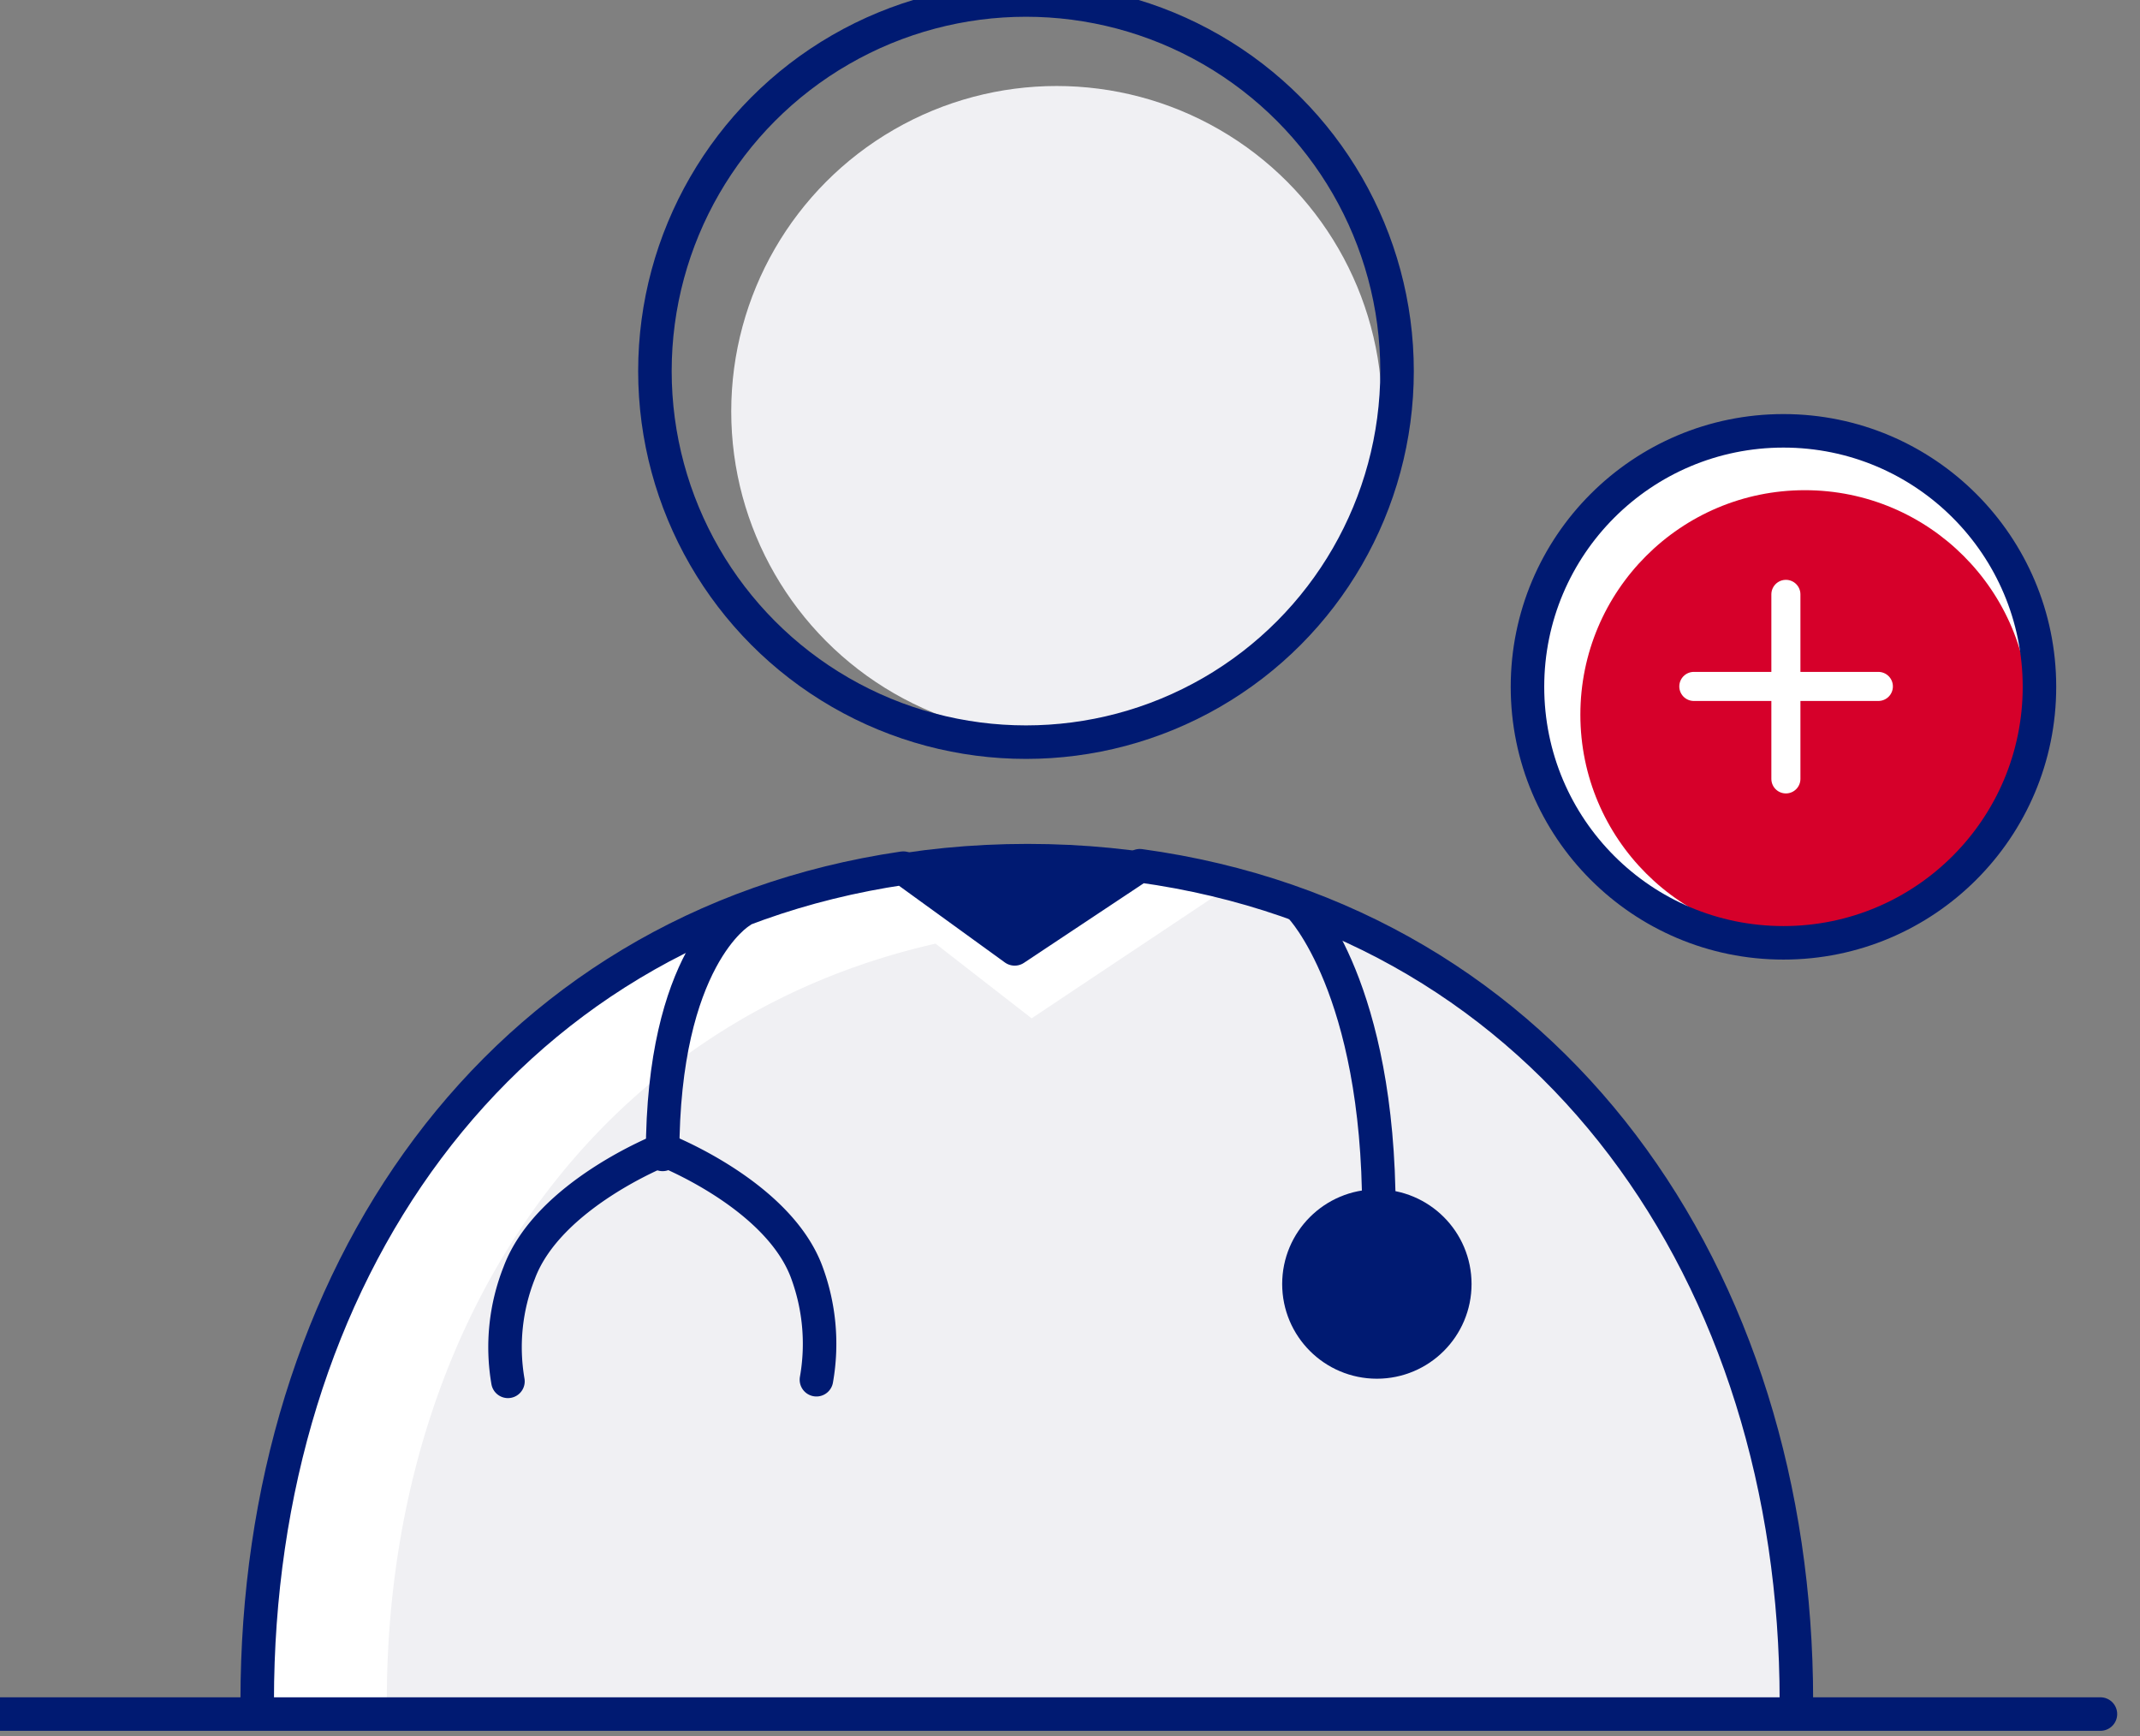
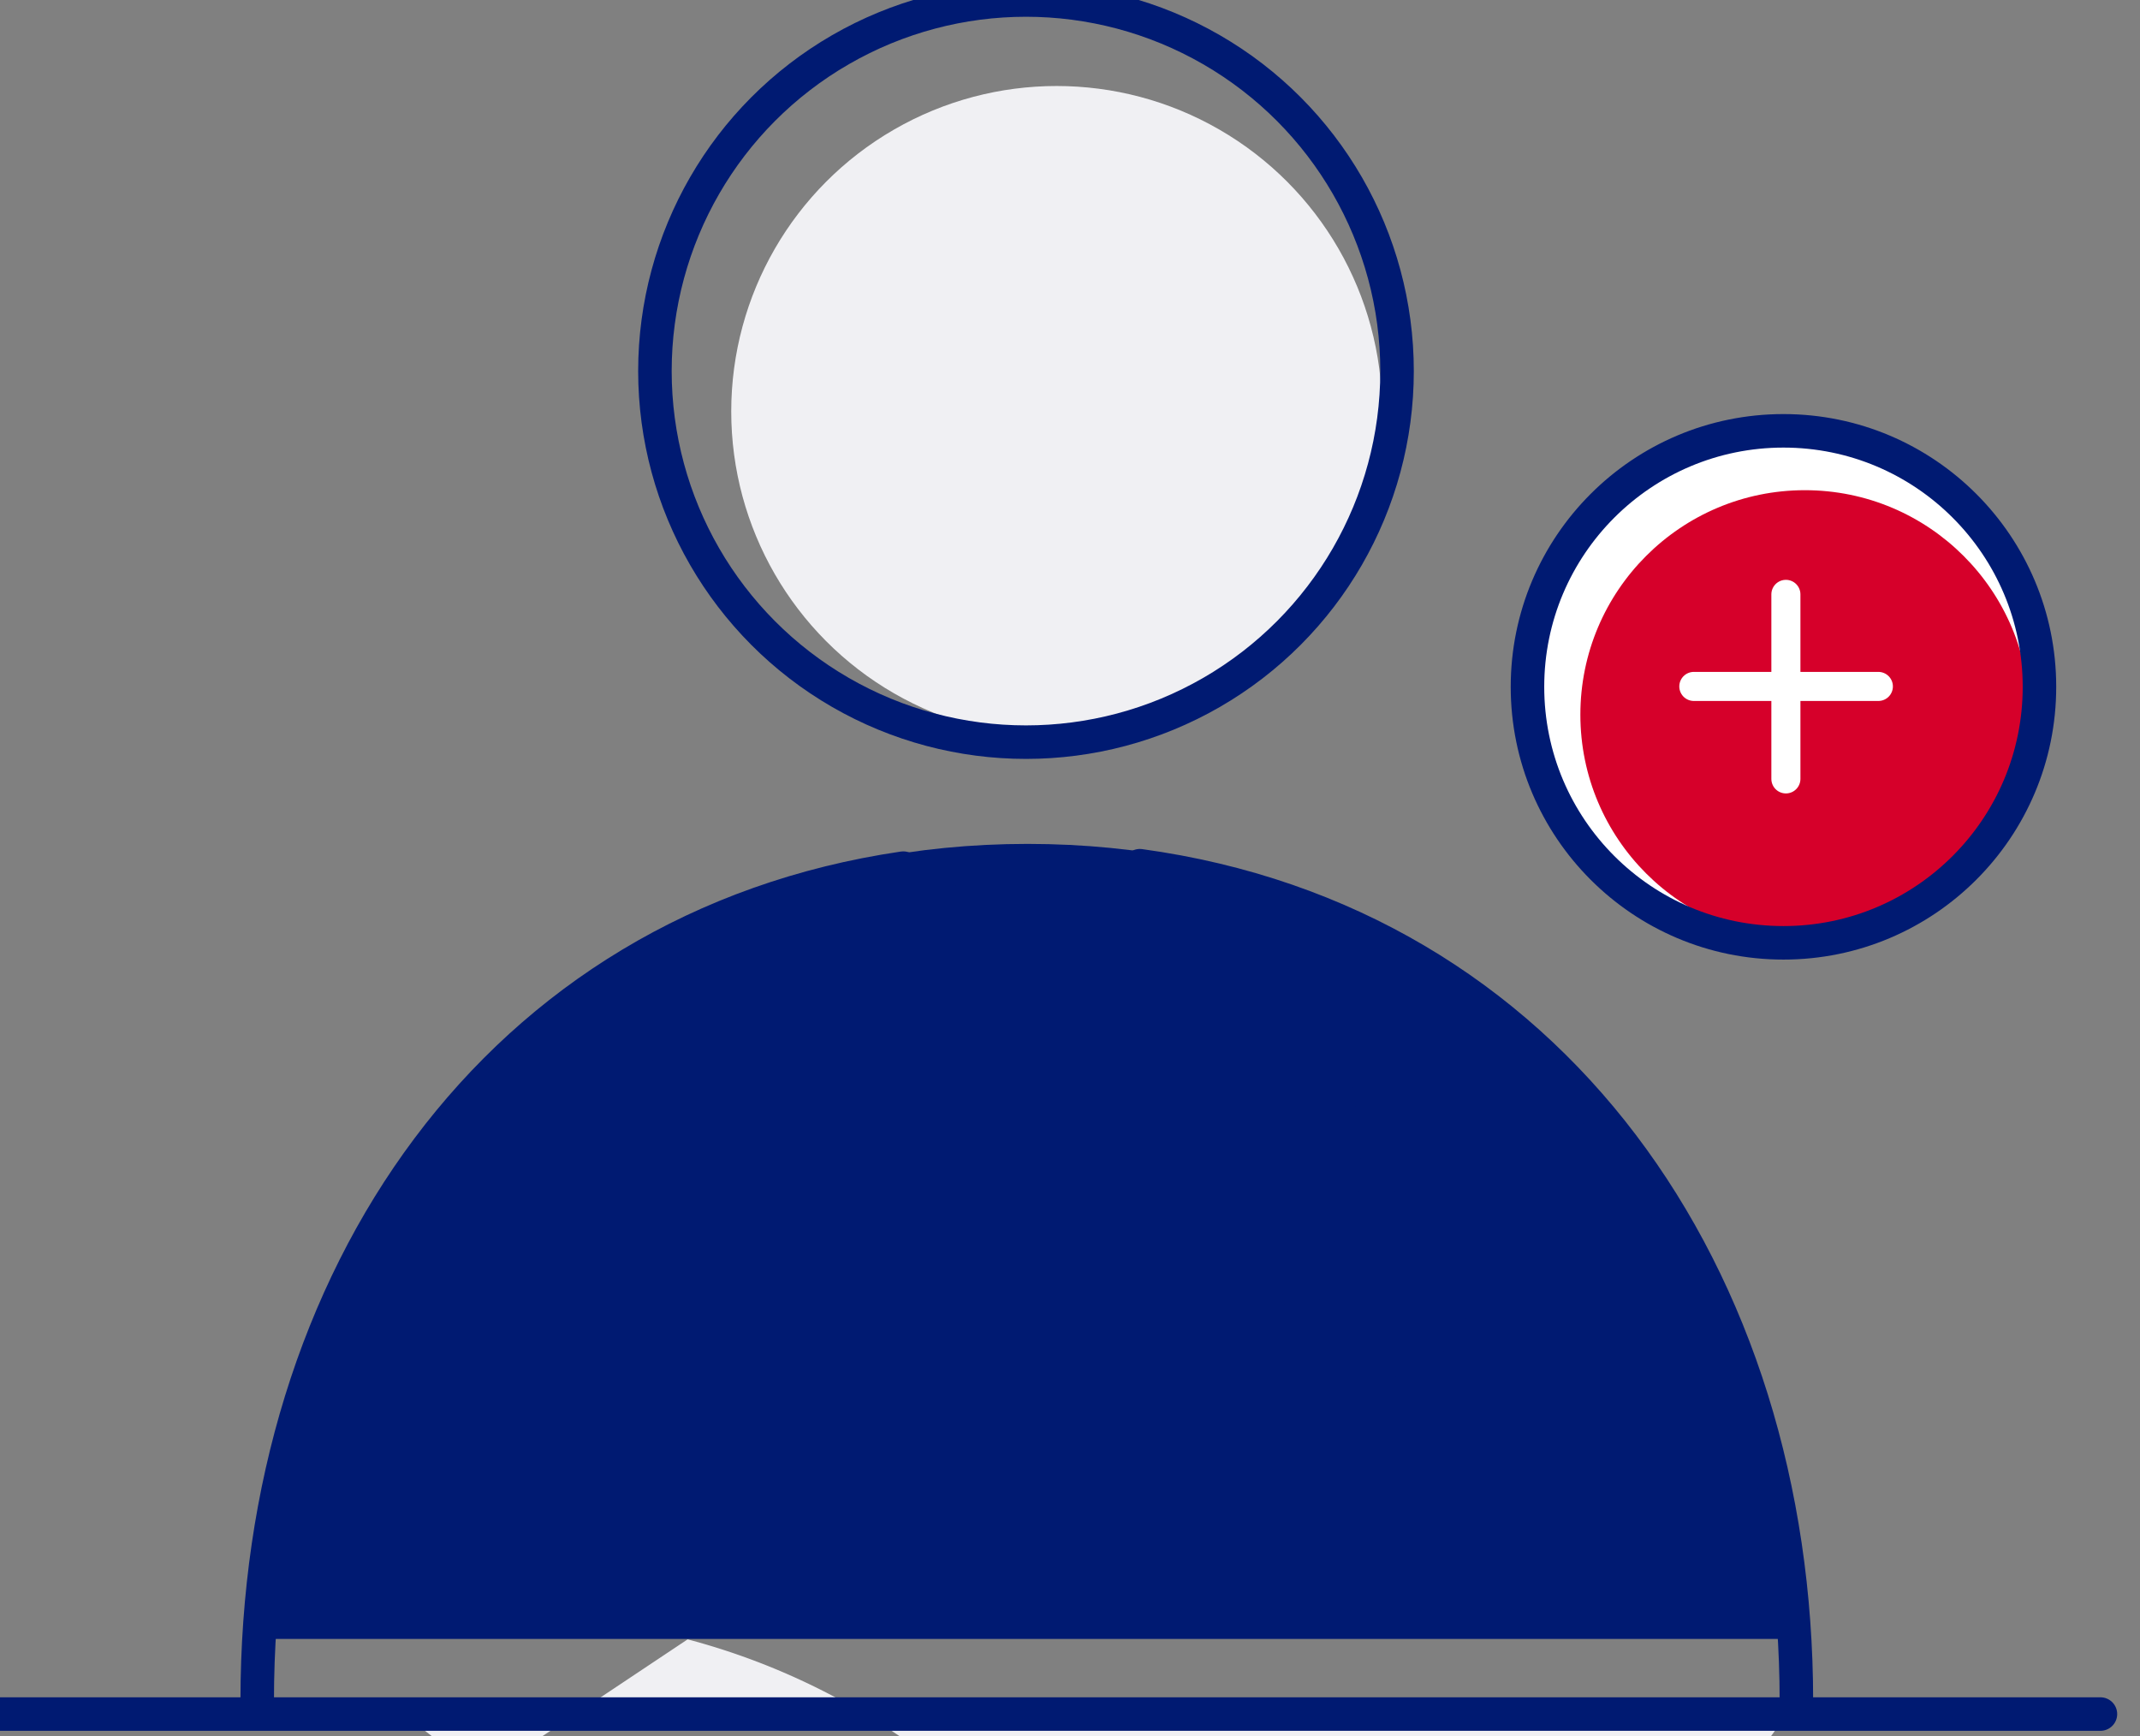
<svg xmlns="http://www.w3.org/2000/svg" width="53" height="43" viewBox="0 0 53 43">
  <rect x="0" y="0" width="53" height="43" fill="#808080" stroke="none" />
  <g fill="none" fill-rule="evenodd">
    <path d="M44.45 40.59c-.64-10.81-8-19.33-19-19.33S7.08 29.77 6.42 40.59" stroke="#001A72" stroke-width=".72" fill="#001A72" fill-rule="nonzero" />
-     <path d="M28.24 21.47c10.19 1.37 16.25 10.12 16.25 20.66H6.37c0-10.48 5.94-19.15 16-20.63l2.76 2 3.11-2.03z" fill="#FFF" fill-rule="nonzero" />
-     <path d="M44.49 42.13H9.58c0-9.15 5-16.81 13.59-18.76l2.38 1.85 5.07-3.38a17.08 17.08 0 0 1 8.41 5.18 21.86 21.86 0 0 1 5.46 15.11z" fill="#F0F0F3" fill-rule="nonzero" />
-     <path d="M16.44 28.48s2.8 1.09 3.53 3a5.1 5.1 0 0 1 .25 2.69M16.4 28.48s-2.82 1.11-3.54 3.04a5 5 0 0 0-.28 2.69" stroke="#001A72" stroke-width=".83" stroke-linecap="round" stroke-linejoin="round" />
+     <path d="M44.49 42.13H9.58l2.38 1.85 5.07-3.38a17.08 17.08 0 0 1 8.41 5.18 21.86 21.86 0 0 1 5.46 15.11z" fill="#F0F0F3" fill-rule="nonzero" />
    <path d="M18.32 22.59s-1.91 1.14-1.91 6M32.22 22.47s1.93 2 1.93 7.53" stroke="#001A72" stroke-width=".83" stroke-linecap="round" stroke-linejoin="round" />
    <circle stroke="#001A72" stroke-width=".87" fill="#001A72" fill-rule="nonzero" stroke-linecap="round" stroke-linejoin="round" cx="34.1" cy="31.8" r="1.91" />
    <circle fill="#FFF" fill-rule="nonzero" cx="44.17" cy="17.01" r="6.34" />
    <circle fill="#D6002A" fill-rule="nonzero" cx="44.7" cy="17.7" r="5.56" />
    <circle stroke="#001A72" stroke-width=".83" stroke-linecap="round" stroke-linejoin="round" cx="44.17" cy="17.01" r="6.34" />
    <path stroke="#FFF" stroke-width=".72" stroke-linecap="round" stroke-linejoin="round" d="M44.23 14.72v4.57M41.95 17h4.57" />
    <circle fill="#F0F0F3" fill-rule="nonzero" cx="26.17" cy="10.19" r="8.06" />
    <circle stroke="#001A72" stroke-width=".83" stroke-linecap="round" stroke-linejoin="round" cx="25.41" cy="9.19" r="9.19" />
    <path d="M6.37 42.13c0-10.48 5.94-19.15 16-20.63l2.76 2 3.1-2.06c10.2 1.4 16.26 10.15 16.26 20.69M0 42.45h52.02" stroke="#001A72" stroke-width=".83" stroke-linecap="round" stroke-linejoin="round" />
  </g>
</svg>